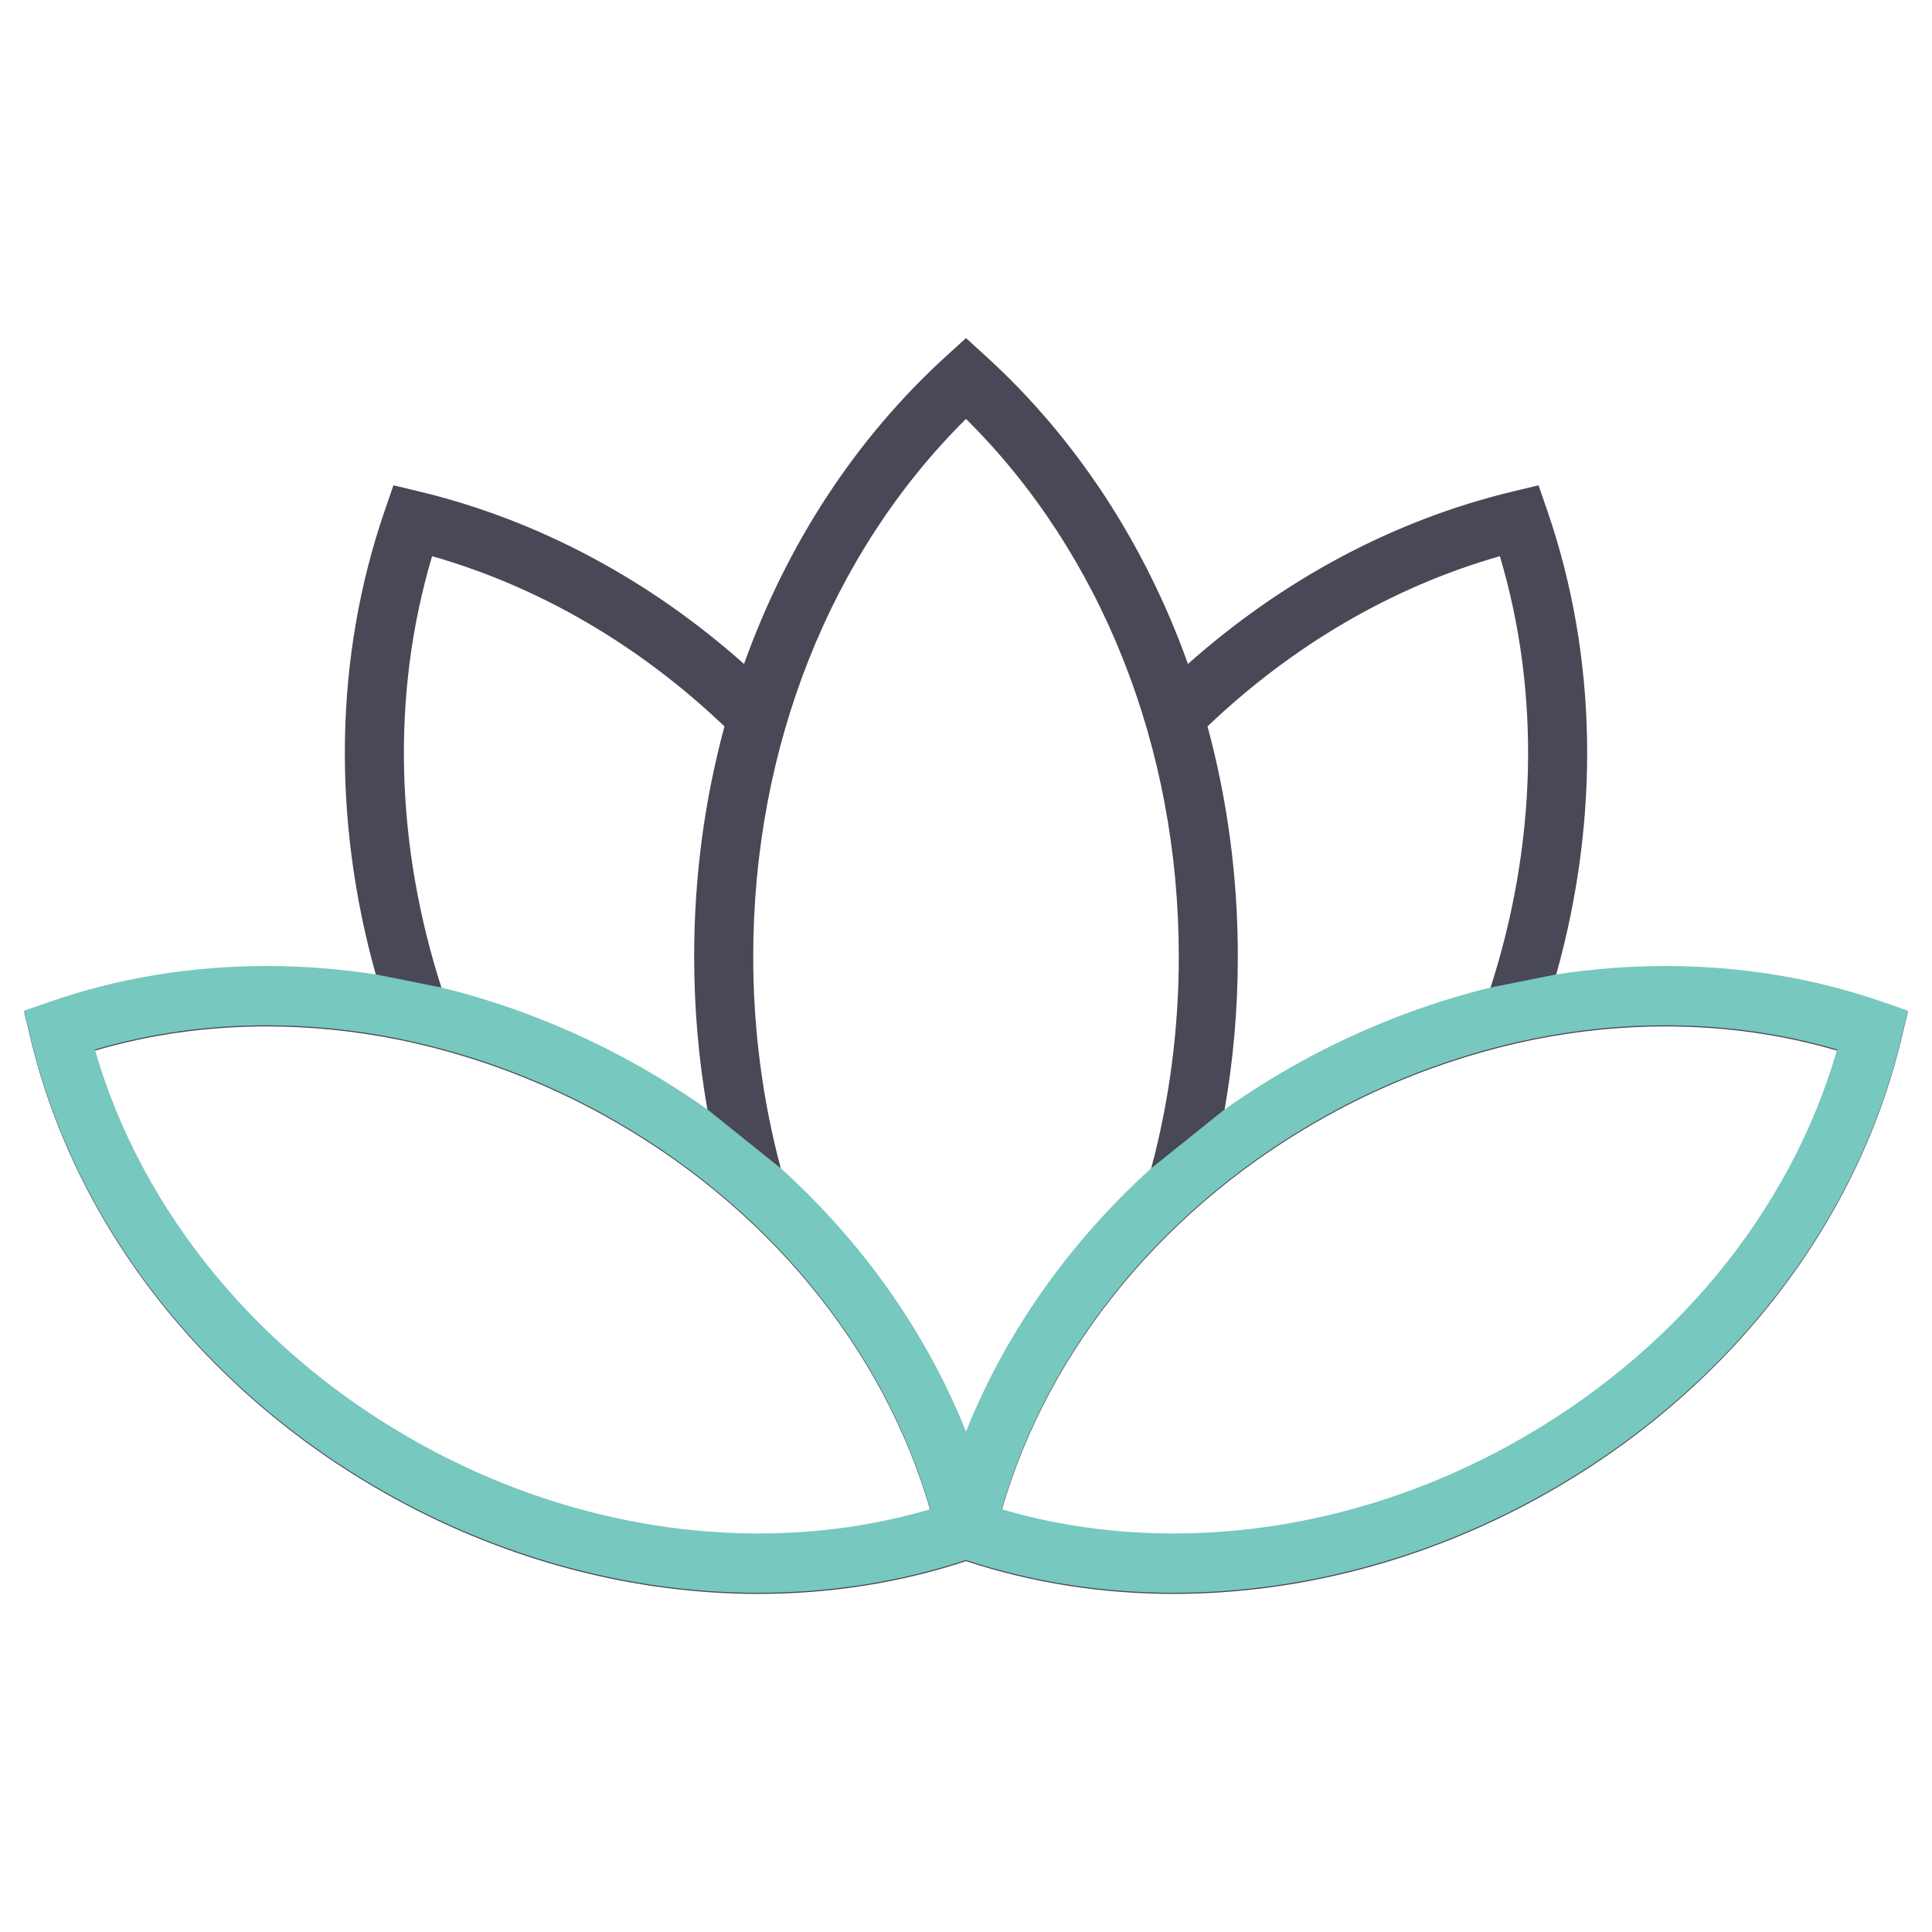
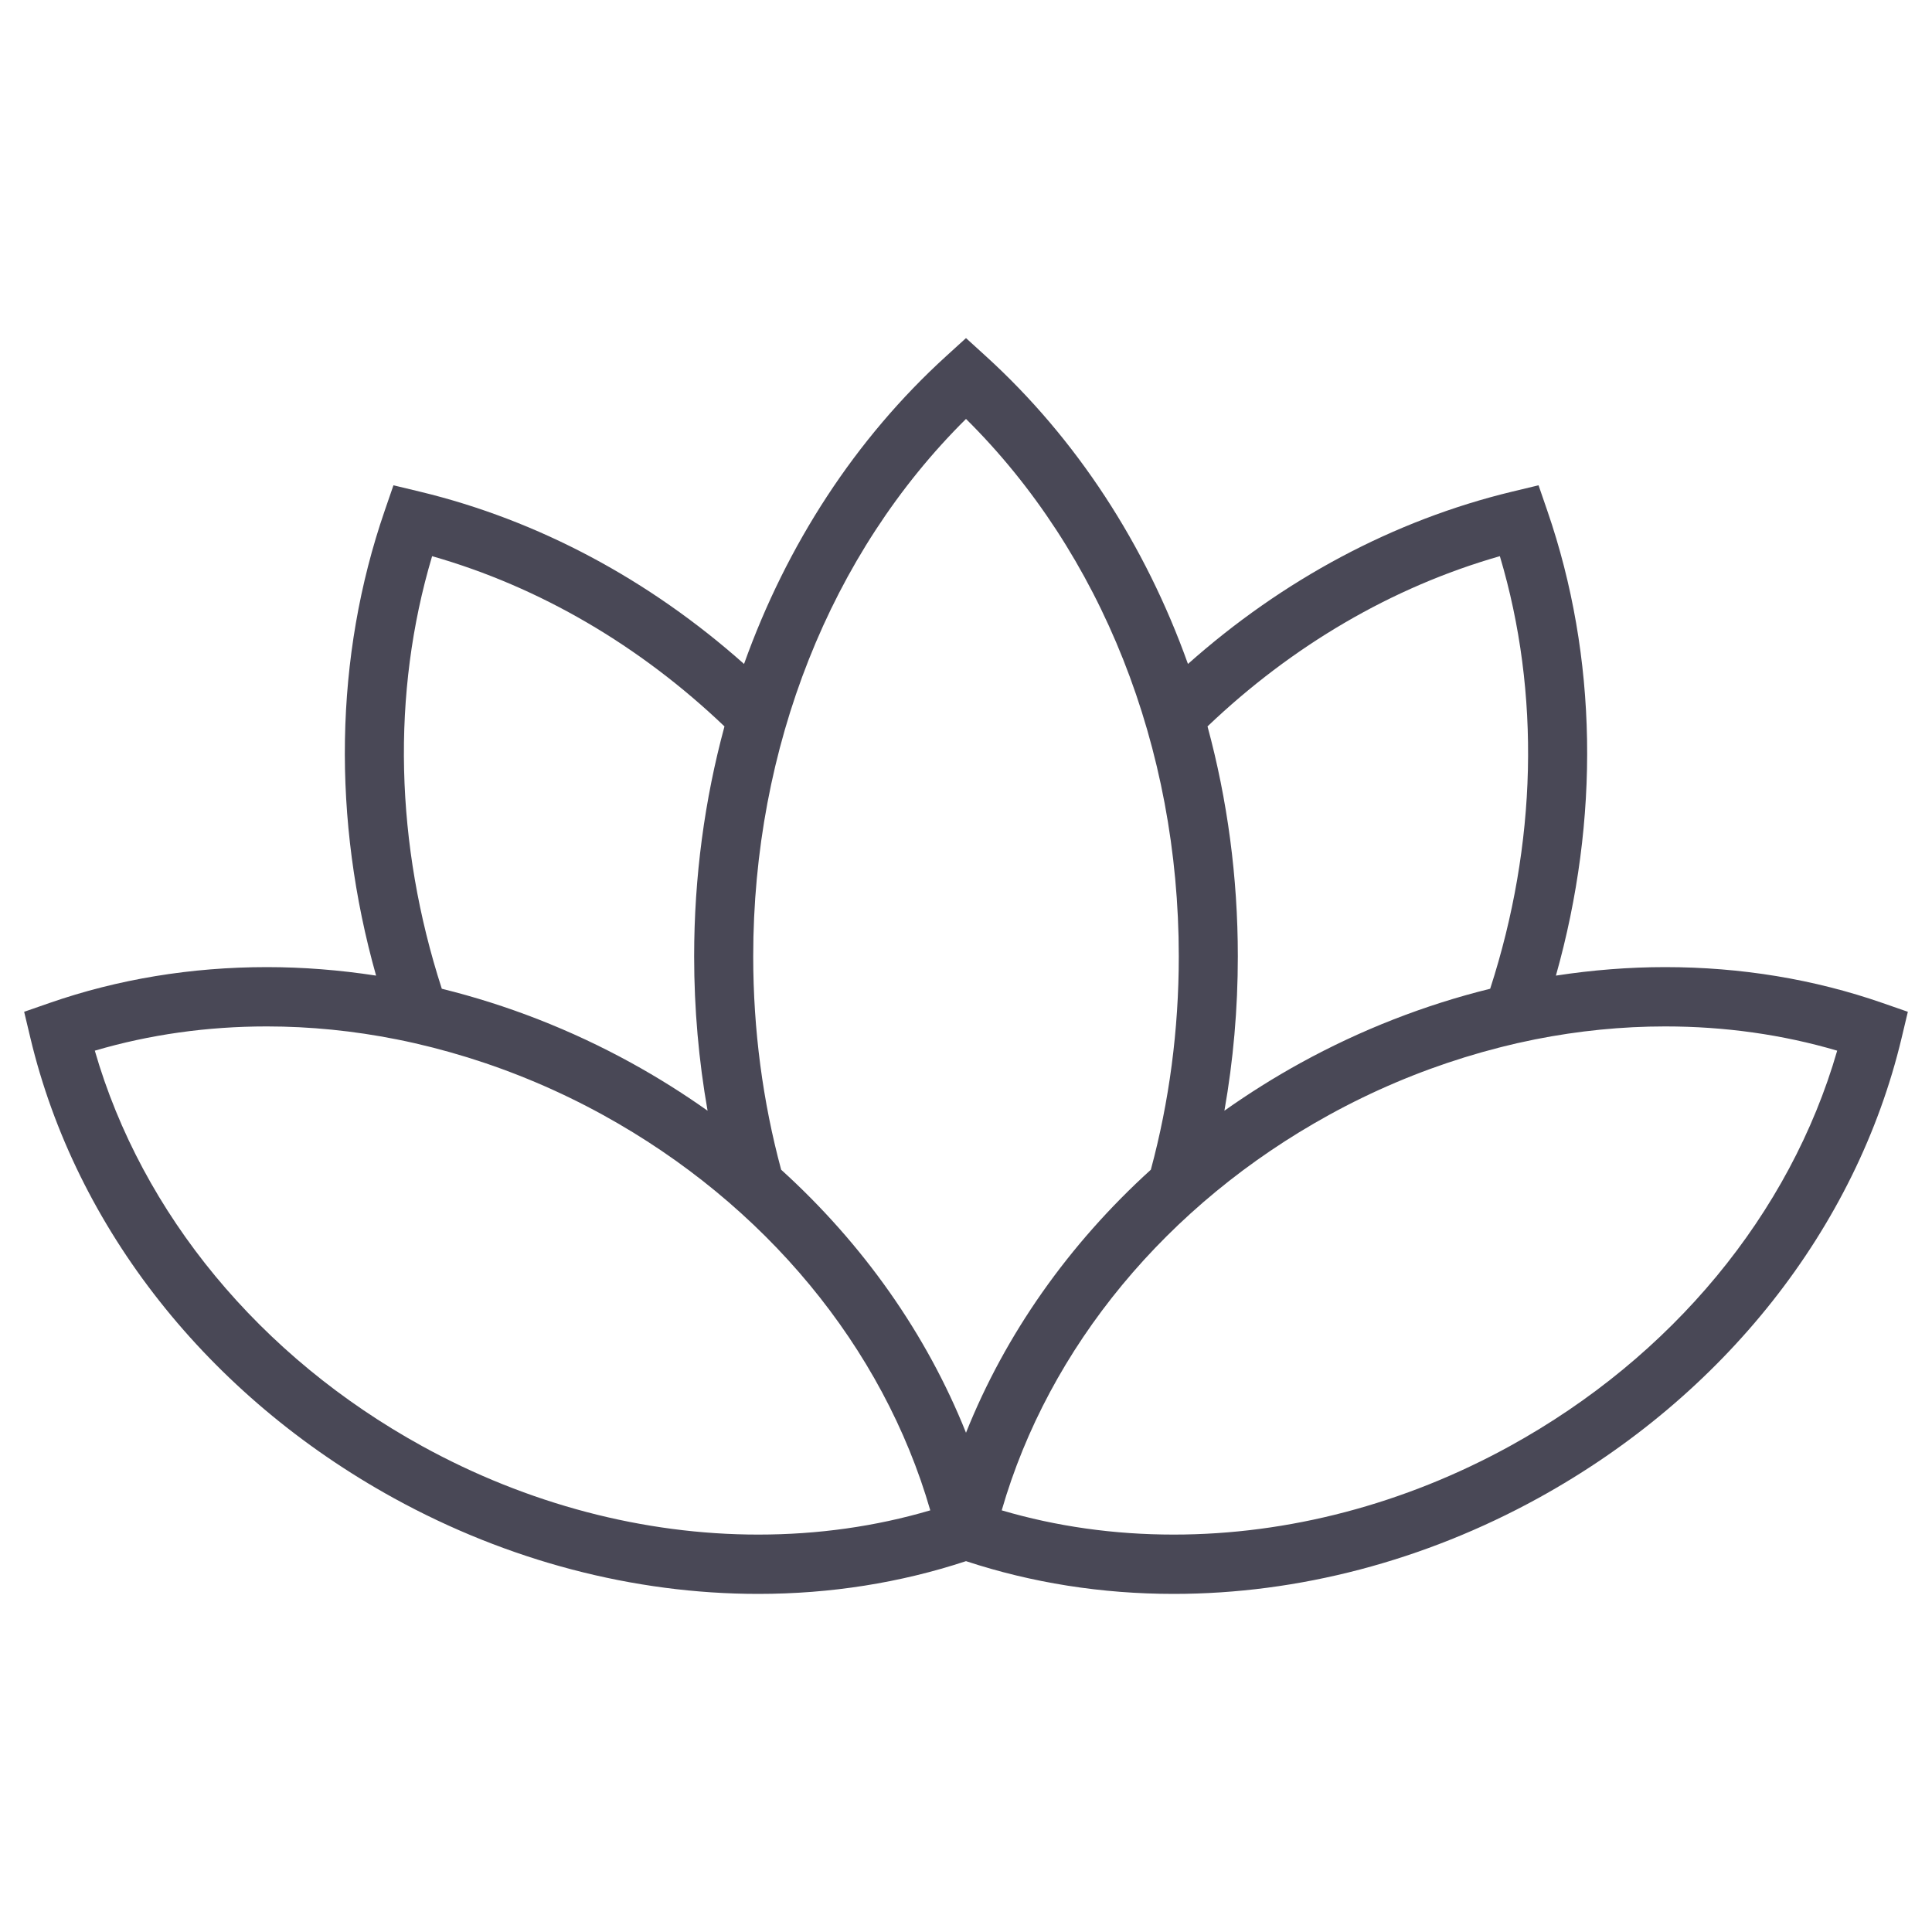
<svg xmlns="http://www.w3.org/2000/svg" width="80" height="80" viewBox="0 0 80 80" fill="none">
  <path d="M77.953 41.532C75.118 40.546 72.09 40.046 68.951 40.046C67.444 40.046 65.931 40.167 64.427 40.398C66.249 33.933 66.162 27.211 64.07 21.146L63.708 20.095L62.63 20.354C57.699 21.539 53.101 24.015 49.191 27.493C47.426 22.556 44.578 18.166 40.821 14.747L40 14L39.179 14.747C35.422 18.166 32.573 22.556 30.809 27.494L30.809 27.493C26.899 24.015 22.301 21.539 17.37 20.354L16.292 20.095L15.93 21.146C13.838 27.211 13.751 33.932 15.573 40.398C14.069 40.167 12.556 40.046 11.049 40.046C7.91 40.046 4.882 40.546 2.047 41.532L1 41.896L1.258 42.978C3.136 50.86 8.621 57.806 16.307 62.035C21.021 64.629 26.24 66 31.398 66H31.4C34.391 66 37.281 65.54 40 64.644C42.719 65.54 45.61 66 48.602 66C53.76 66 58.978 64.629 63.694 62.035C71.379 57.806 76.864 50.86 78.742 42.978L79 41.896L77.953 41.532ZM62.106 23.03C63.803 28.715 63.639 34.969 61.705 40.942C59.005 41.608 56.361 42.636 53.859 44.012C52.759 44.617 51.706 45.28 50.7 45.992C51.067 43.913 51.256 41.776 51.256 39.602C51.256 36.318 50.824 33.114 50 30.077L50 30.079C53.498 26.741 57.641 24.305 62.106 23.03ZM40 17.347C45.613 22.904 48.811 30.946 48.811 39.602C48.811 42.65 48.413 45.621 47.654 48.435C44.258 51.516 41.632 55.241 40 59.327C38.368 55.241 35.742 51.516 32.346 48.435C31.587 45.621 31.189 42.65 31.189 39.602C31.189 30.946 34.387 22.904 40 17.347ZM17.893 23.03C22.359 24.305 26.501 26.741 29.999 30.079C29.175 33.115 28.743 36.318 28.743 39.602C28.743 41.775 28.933 43.913 29.299 45.992C28.293 45.28 27.24 44.617 26.14 44.012C23.638 42.636 20.994 41.608 18.294 40.942C16.361 34.968 16.197 28.715 17.893 23.03ZM31.4 63.544H31.398C26.649 63.544 21.837 62.277 17.481 59.881C10.763 56.184 5.876 50.261 3.926 43.506C6.188 42.84 8.579 42.502 11.048 42.502C12.841 42.502 14.644 42.683 16.427 43.038C16.442 43.04 16.456 43.044 16.47 43.047C16.708 43.094 16.945 43.145 17.182 43.199C17.362 43.24 17.542 43.284 17.721 43.329C17.795 43.347 17.869 43.365 17.942 43.383C18.152 43.437 18.361 43.493 18.569 43.552C18.603 43.561 18.636 43.57 18.669 43.58C18.898 43.645 19.126 43.712 19.353 43.782C21.277 44.378 23.16 45.173 24.965 46.166C31.683 49.863 36.57 55.786 38.521 62.54C36.258 63.207 33.868 63.544 31.4 63.544ZM62.518 59.881C58.162 62.277 53.35 63.544 48.601 63.544C46.132 63.544 43.742 63.207 41.479 62.54C43.429 55.785 48.316 49.862 55.035 46.166C56.839 45.173 58.722 44.377 60.646 43.782C60.874 43.712 61.102 43.644 61.331 43.579C61.364 43.57 61.397 43.561 61.429 43.552C61.638 43.493 61.848 43.437 62.058 43.383C62.131 43.364 62.204 43.347 62.277 43.328C62.457 43.284 62.637 43.239 62.817 43.198C63.054 43.145 63.291 43.094 63.529 43.046C63.543 43.043 63.557 43.04 63.572 43.037C65.356 42.683 67.158 42.502 68.951 42.502C71.421 42.502 73.811 42.839 76.074 43.506C74.124 50.261 69.237 56.184 62.518 59.881Z" fill="#494856" />
-   <path fill-rule="evenodd" clip-rule="evenodd" d="M68.951 40C72.09 40 75.118 40.5 77.953 41.486L79 41.849L78.742 42.931C76.864 50.814 71.379 57.76 63.694 61.988C58.978 64.583 53.76 65.954 48.602 65.954C45.61 65.954 42.719 65.494 40 64.598C37.281 65.494 34.391 65.954 31.4 65.954H31.398C26.24 65.954 21.021 64.582 16.307 61.988C8.621 57.76 3.136 50.814 1.258 42.931L1 41.849L2.047 41.486C4.882 40.5 7.91 40 11.049 40C12.556 40 14.069 40.121 15.573 40.351L18.294 40.895C20.994 41.561 23.638 42.589 26.14 43.966C27.24 44.571 28.293 45.234 29.299 45.945L32.346 48.389C35.742 51.47 38.368 55.195 40 59.281C41.632 55.195 44.258 51.47 47.654 48.389L50.7 45.945C51.706 45.234 52.759 44.571 53.859 43.966C56.361 42.589 59.005 41.561 61.705 40.895L64.427 40.351C65.931 40.121 67.444 40 68.951 40ZM31.398 63.498H31.4C33.868 63.498 36.258 63.16 38.521 62.494C36.57 55.739 31.683 49.816 24.965 46.12C23.16 45.127 21.277 44.331 19.353 43.736C19.126 43.666 18.898 43.599 18.669 43.534C18.636 43.524 18.603 43.515 18.569 43.506C18.361 43.447 18.152 43.391 17.942 43.337C17.893 43.325 17.844 43.313 17.795 43.301C17.77 43.295 17.746 43.289 17.721 43.282L17.72 43.282C17.541 43.238 17.362 43.194 17.182 43.153C16.945 43.099 16.708 43.048 16.47 43C16.464 42.999 16.458 42.998 16.452 42.996C16.444 42.995 16.436 42.993 16.427 42.991C14.644 42.637 12.841 42.456 11.048 42.456C8.579 42.456 6.188 42.793 3.926 43.46C5.876 50.215 10.763 56.138 17.481 59.834C21.837 62.231 26.649 63.498 31.398 63.498ZM48.601 63.498C53.35 63.498 58.162 62.231 62.518 59.835C69.237 56.138 74.124 50.215 76.074 43.46C73.811 42.793 71.421 42.456 68.951 42.456C67.158 42.456 65.356 42.637 63.572 42.991L63.529 43C63.291 43.048 63.054 43.099 62.817 43.152C62.637 43.193 62.457 43.237 62.277 43.282C62.249 43.289 62.221 43.296 62.193 43.303C62.148 43.314 62.103 43.325 62.058 43.337C61.848 43.391 61.638 43.447 61.429 43.505C61.409 43.511 61.389 43.517 61.369 43.522C61.356 43.526 61.344 43.529 61.331 43.533C61.102 43.598 60.874 43.665 60.646 43.736C58.722 44.331 56.839 45.127 55.035 46.12C48.316 49.816 43.429 55.739 41.479 62.494C43.742 63.161 46.132 63.498 48.601 63.498Z" fill="#77C8BF" />
</svg>